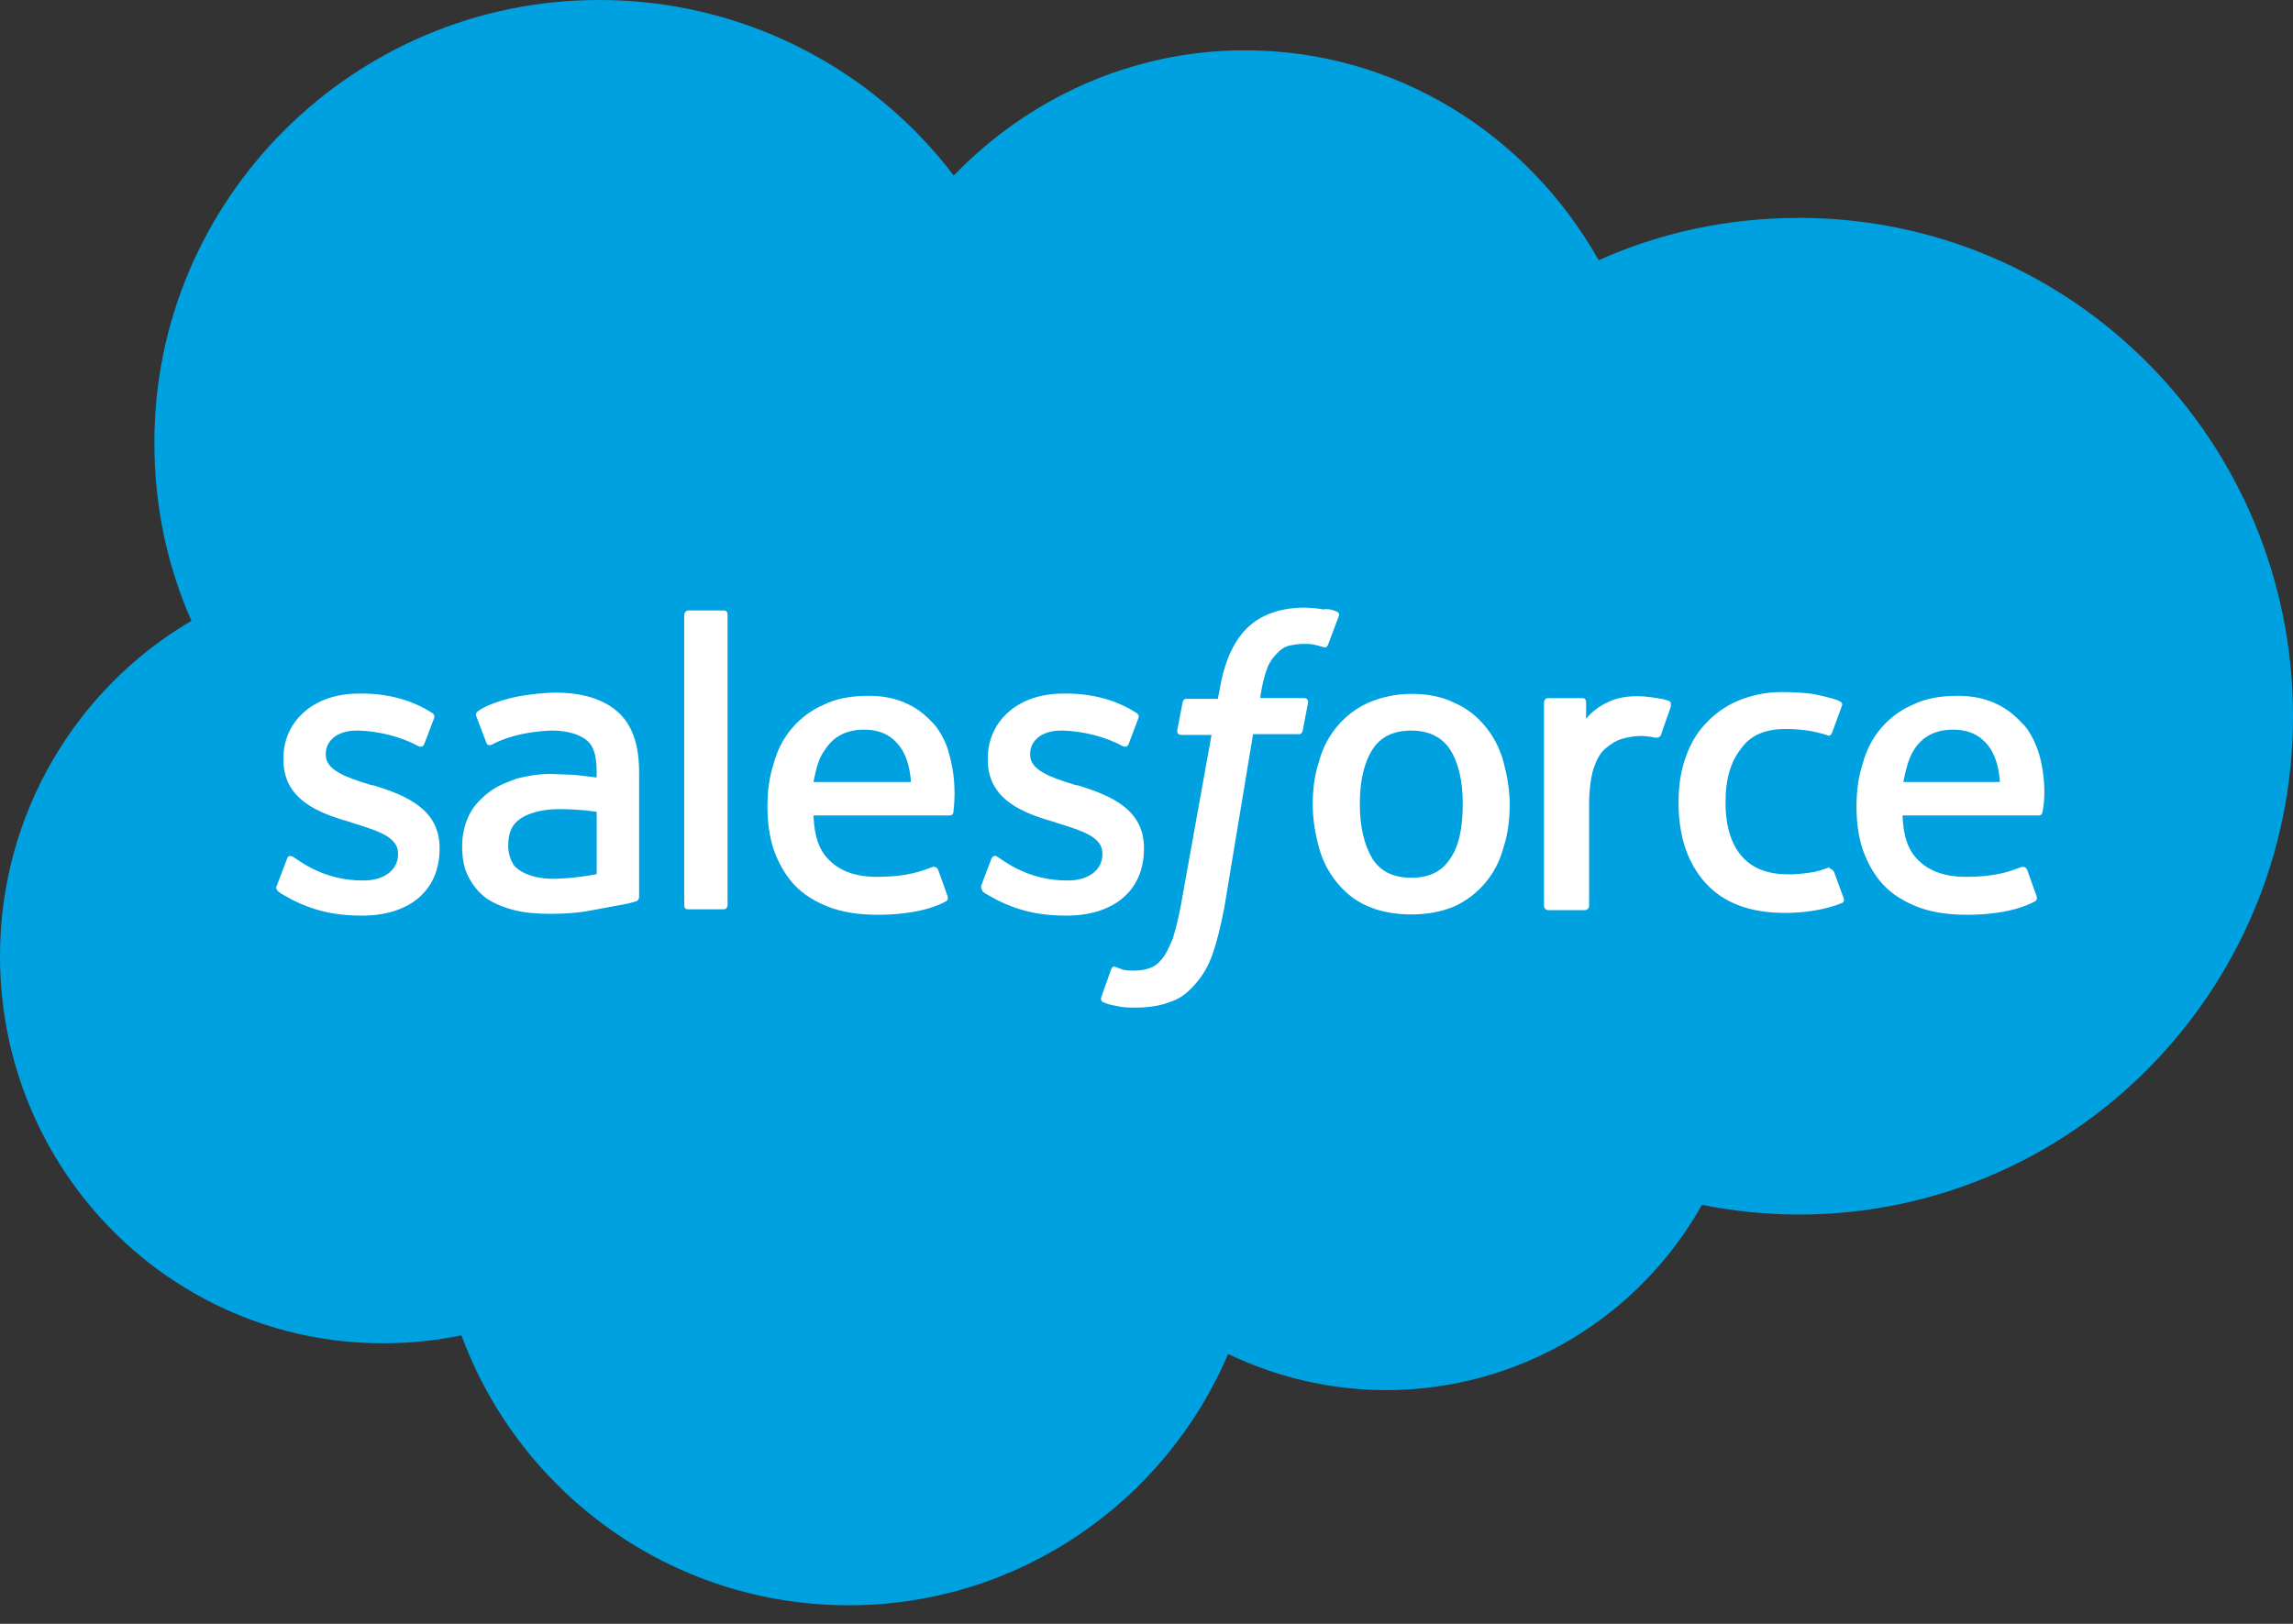
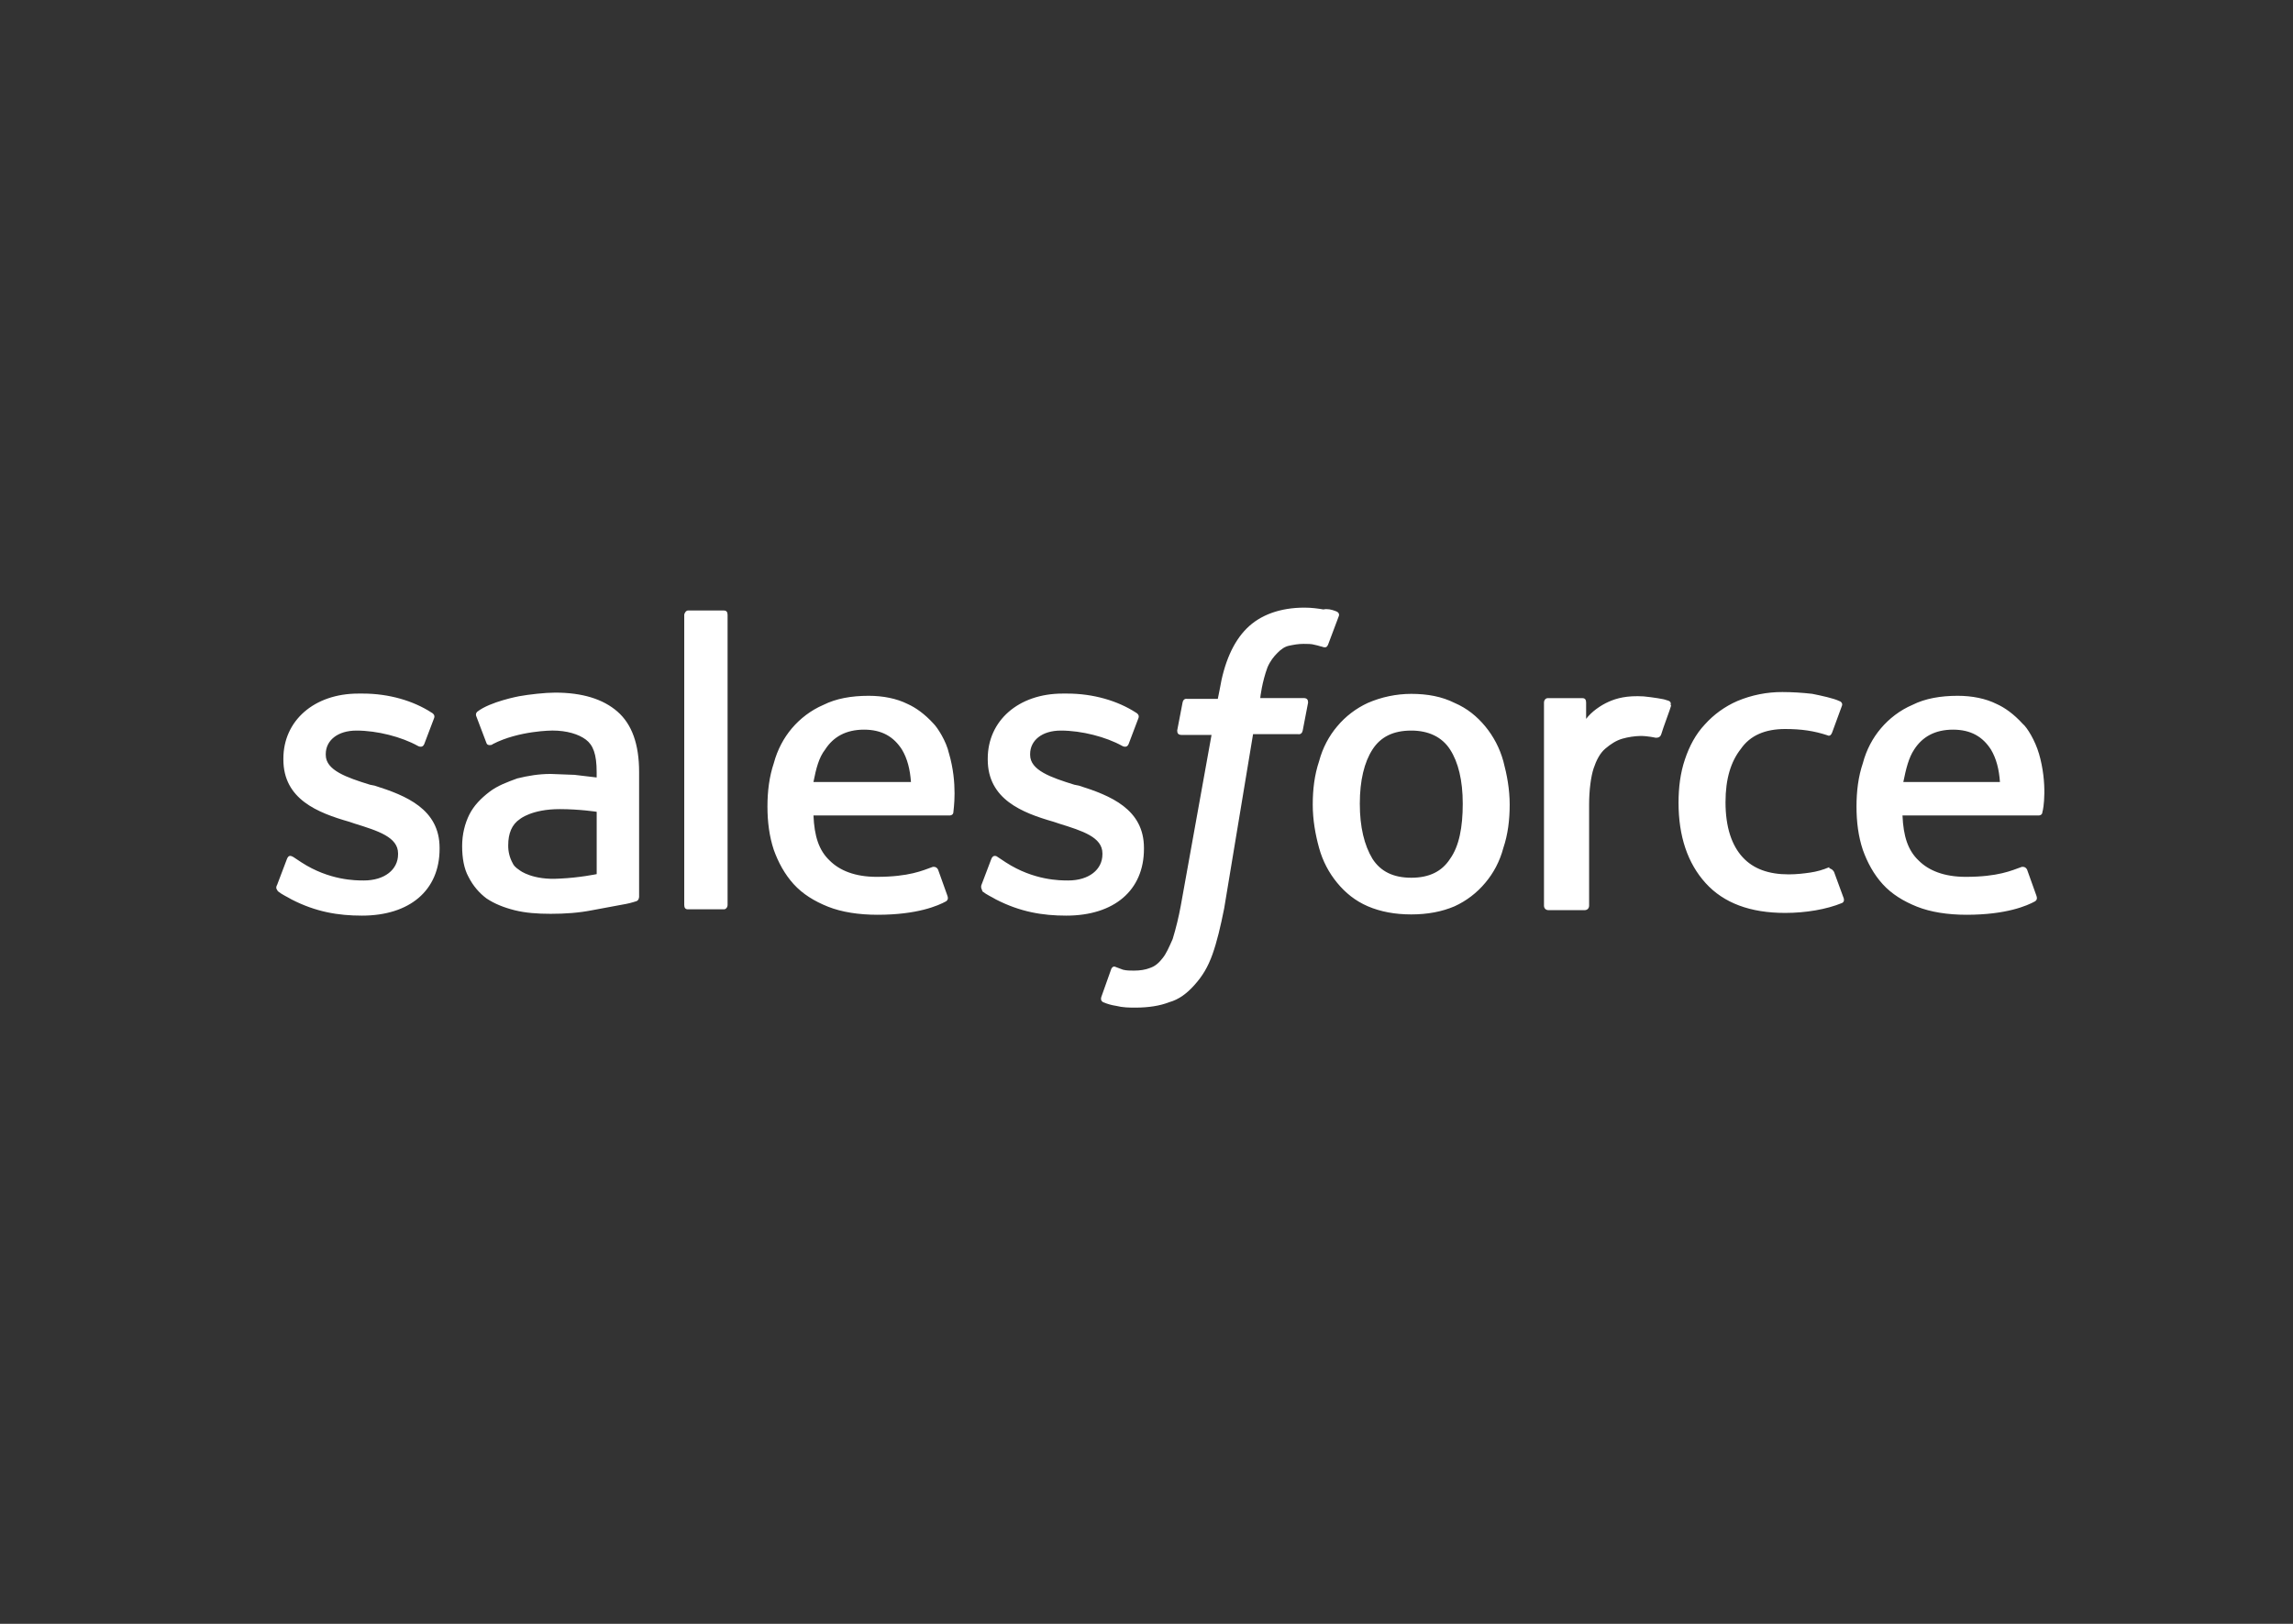
<svg xmlns="http://www.w3.org/2000/svg" width="72" height="51" viewBox="0 0 72 51" fill="none">
  <rect x="0" y="0" width="72" height="51" fill="#333333" stroke="none" />
-   <path d="M29.948 5.512C32.275 3.102 35.516 1.58 39.09 1.58C43.855 1.58 47.983 4.239 50.199 8.173C52.111 7.314 54.243 6.843 56.487 6.843C65.075 6.843 72 13.851 72 22.495C72 31.139 65.047 38.145 56.487 38.145C55.436 38.145 54.41 38.034 53.44 37.841C51.501 41.303 47.789 43.659 43.521 43.659C41.75 43.659 40.059 43.243 38.563 42.523C36.597 47.149 31.997 50.417 26.651 50.417C21.083 50.417 16.318 46.899 14.489 41.939C13.678 42.105 12.852 42.189 12.023 42.188C5.375 42.188 0 36.758 0 30.026C0 25.549 2.41 21.605 6.012 19.499C5.264 17.809 4.848 15.927 4.848 13.931C4.823 6.261 11.111 1.97148e-05 18.811 1.97148e-05C20.967 -0.004 23.094 0.492 25.026 1.449C26.959 2.405 28.643 3.796 29.947 5.512" fill="#00A1E0" />
  <path d="M8.7 27.795L9.012 26.973C9.069 26.831 9.153 26.888 9.211 26.916L9.466 27.085C10.345 27.653 11.168 27.653 11.423 27.653C12.075 27.653 12.499 27.312 12.499 26.831V26.803C12.499 26.293 11.875 26.096 11.138 25.867L10.969 25.81C9.976 25.526 8.898 25.103 8.898 23.854V23.826C8.898 22.635 9.863 21.783 11.252 21.783H11.393C12.215 21.783 12.981 22.011 13.548 22.379C13.605 22.407 13.661 22.464 13.633 22.548L13.321 23.37C13.264 23.512 13.121 23.427 13.121 23.427C12.611 23.143 11.846 22.945 11.194 22.945C10.598 22.945 10.229 23.257 10.229 23.682V23.71C10.229 24.192 10.882 24.417 11.619 24.646L11.761 24.674C12.753 24.986 13.803 25.412 13.803 26.631V26.659C13.803 27.964 12.866 28.757 11.364 28.757C10.627 28.757 9.92 28.643 9.152 28.247C9.011 28.162 8.868 28.105 8.727 27.992C8.699 27.935 8.642 27.907 8.699 27.793L8.7 27.795ZM30.817 27.795L31.129 26.973C31.186 26.831 31.298 26.888 31.328 26.916L31.583 27.085C32.462 27.653 33.285 27.653 33.54 27.653C34.192 27.653 34.616 27.312 34.616 26.831V26.803C34.616 26.293 33.992 26.096 33.255 25.867L33.085 25.81C32.093 25.526 31.015 25.103 31.015 23.854V23.826C31.015 22.635 31.98 21.783 33.368 21.783H33.51C34.332 21.783 35.098 22.011 35.665 22.379C35.721 22.407 35.778 22.464 35.749 22.548L35.438 23.37C35.381 23.512 35.238 23.427 35.238 23.427C34.728 23.143 33.963 22.945 33.31 22.945C32.715 22.945 32.346 23.257 32.346 23.682V23.71C32.346 24.192 32.999 24.417 33.736 24.646L33.877 24.674C34.87 24.986 35.92 25.412 35.92 26.631V26.659C35.92 27.964 34.983 28.757 33.481 28.757C32.744 28.757 32.036 28.643 31.269 28.247C31.128 28.162 30.985 28.105 30.844 27.992C30.844 27.935 30.787 27.907 30.816 27.793L30.817 27.795ZM47.205 23.909C47.319 24.335 47.404 24.788 47.404 25.27C47.404 25.752 47.348 26.207 47.205 26.631C47.092 27.056 46.893 27.425 46.637 27.727C46.375 28.042 46.045 28.294 45.673 28.464C45.276 28.634 44.822 28.719 44.312 28.719C43.802 28.719 43.348 28.634 42.951 28.464C42.555 28.294 42.244 28.039 41.987 27.727C41.73 27.415 41.533 27.047 41.419 26.631C41.304 26.216 41.22 25.752 41.22 25.27C41.22 24.788 41.276 24.334 41.419 23.909C41.532 23.484 41.731 23.115 41.987 22.813C42.249 22.499 42.579 22.247 42.951 22.076C43.381 21.89 43.844 21.793 44.312 21.792C44.822 21.792 45.276 21.877 45.673 22.076C46.069 22.246 46.38 22.502 46.637 22.813C46.894 23.125 47.091 23.494 47.205 23.909ZM45.93 25.242C45.93 24.505 45.788 23.937 45.533 23.541C45.278 23.144 44.853 22.945 44.314 22.945C43.746 22.945 43.35 23.144 43.095 23.541C42.84 23.937 42.698 24.505 42.698 25.242C42.698 25.98 42.84 26.547 43.095 26.972C43.35 27.368 43.747 27.567 44.314 27.567C44.881 27.567 45.278 27.368 45.533 26.972C45.817 26.575 45.93 25.98 45.93 25.242ZM57.583 27.368L57.895 28.219C57.923 28.333 57.838 28.361 57.838 28.361C57.356 28.56 56.704 28.672 56.052 28.672C54.956 28.672 54.124 28.361 53.557 27.736C52.99 27.111 52.706 26.262 52.706 25.212C52.706 24.73 52.763 24.276 52.906 23.852C53.048 23.427 53.246 23.058 53.529 22.756C53.813 22.439 54.161 22.188 54.55 22.018C54.999 21.829 55.481 21.733 55.968 21.735C56.281 21.736 56.593 21.755 56.904 21.791C57.188 21.848 57.584 21.933 57.755 22.018C57.782 22.018 57.868 22.075 57.839 22.16L57.527 23.011C57.471 23.152 57.386 23.095 57.386 23.095C56.961 22.954 56.564 22.896 56.053 22.896C55.429 22.896 54.957 23.095 54.663 23.52C54.351 23.916 54.181 24.456 54.181 25.194C54.181 25.988 54.38 26.554 54.719 26.923C55.058 27.292 55.541 27.461 56.163 27.461C56.419 27.461 56.646 27.433 56.844 27.404C57.042 27.375 57.24 27.32 57.44 27.235C57.412 27.292 57.524 27.263 57.581 27.376L57.583 27.368ZM64.019 23.654C64.303 24.619 64.16 25.441 64.132 25.497C64.132 25.611 64.019 25.611 64.019 25.611H59.738C59.766 26.264 59.907 26.707 60.248 27.029C60.56 27.34 61.042 27.539 61.723 27.539C62.744 27.539 63.167 27.339 63.481 27.227C63.481 27.227 63.594 27.199 63.65 27.311L63.934 28.105C63.991 28.247 63.934 28.275 63.906 28.305C63.651 28.446 63 28.73 61.751 28.73C61.156 28.73 60.618 28.645 60.192 28.475C59.767 28.305 59.398 28.079 59.116 27.768C58.834 27.457 58.634 27.087 58.493 26.692C58.351 26.266 58.294 25.813 58.294 25.331C58.294 24.849 58.35 24.395 58.493 23.97C58.606 23.545 58.804 23.176 59.061 22.874C59.317 22.572 59.656 22.306 60.053 22.137C60.449 21.938 60.931 21.853 61.471 21.853C61.924 21.853 62.349 21.938 62.69 22.108C62.945 22.222 63.228 22.42 63.512 22.732C63.653 22.845 63.908 23.27 64.022 23.668L64.019 23.654ZM59.765 24.561H62.798C62.771 24.164 62.685 23.824 62.515 23.54C62.26 23.143 61.891 22.916 61.324 22.916C60.757 22.916 60.36 23.143 60.105 23.54C59.935 23.795 59.85 24.136 59.764 24.561H59.765ZM29.796 23.654C30.08 24.619 29.937 25.441 29.937 25.497C29.937 25.611 29.824 25.611 29.824 25.611H25.543C25.571 26.264 25.712 26.707 26.053 27.029C26.365 27.34 26.847 27.539 27.527 27.539C28.548 27.539 28.972 27.339 29.286 27.227C29.286 27.227 29.399 27.199 29.455 27.311L29.739 28.105C29.796 28.247 29.739 28.275 29.711 28.305C29.456 28.446 28.804 28.73 27.556 28.73C26.96 28.73 26.422 28.645 25.997 28.475C25.572 28.305 25.203 28.079 24.921 27.768C24.639 27.457 24.439 27.087 24.297 26.692C24.156 26.266 24.098 25.813 24.098 25.331C24.098 24.849 24.155 24.395 24.297 23.97C24.411 23.545 24.609 23.176 24.865 22.874C25.121 22.572 25.461 22.306 25.858 22.137C26.254 21.938 26.736 21.853 27.275 21.853C27.729 21.853 28.154 21.938 28.495 22.108C28.75 22.222 29.033 22.42 29.317 22.732C29.43 22.845 29.713 23.27 29.799 23.668L29.796 23.654ZM25.542 24.561H28.604C28.576 24.164 28.491 23.824 28.32 23.54C28.065 23.143 27.697 22.916 27.13 22.916C26.563 22.916 26.165 23.143 25.91 23.54C25.711 23.795 25.626 24.136 25.542 24.561ZM18.028 24.334L18.735 24.418V24.249C18.735 23.681 18.622 23.398 18.395 23.228C18.168 23.058 17.799 22.944 17.346 22.944C17.346 22.944 16.297 22.944 15.475 23.369C15.447 23.397 15.418 23.397 15.418 23.397C15.418 23.397 15.304 23.425 15.276 23.34L14.964 22.518C14.908 22.405 14.992 22.349 14.992 22.349C15.389 22.037 16.297 21.867 16.297 21.867C16.609 21.81 17.119 21.753 17.431 21.753C18.282 21.753 18.934 21.953 19.388 22.349C19.842 22.746 20.068 23.37 20.068 24.249V28.161C20.068 28.161 20.068 28.275 19.984 28.303C19.984 28.303 19.814 28.36 19.672 28.387L18.596 28.587C18.171 28.671 17.745 28.7 17.291 28.7C16.865 28.7 16.497 28.672 16.157 28.587C15.817 28.501 15.533 28.387 15.278 28.218C15.051 28.049 14.853 27.822 14.71 27.538C14.569 27.283 14.511 26.942 14.511 26.573C14.511 26.205 14.596 25.866 14.738 25.581C14.881 25.296 15.107 25.071 15.362 24.874C15.617 24.676 15.93 24.562 16.241 24.448C16.581 24.364 16.921 24.307 17.29 24.307L18.027 24.335L18.028 24.334ZM16.326 27.339C16.326 27.339 16.723 27.651 17.574 27.594C18.197 27.567 18.736 27.453 18.736 27.453V25.496C18.736 25.496 18.198 25.412 17.574 25.412C16.695 25.412 16.326 25.724 16.326 25.724C16.071 25.893 15.958 26.177 15.958 26.545C15.954 26.744 16.003 26.939 16.099 27.112C16.127 27.169 16.156 27.226 16.326 27.339ZM52.476 22.151C52.449 22.265 52.221 22.858 52.164 23.058C52.137 23.142 52.08 23.171 51.995 23.171C51.995 23.171 51.74 23.114 51.513 23.114C51.321 23.119 51.131 23.147 50.946 23.199C50.747 23.256 50.578 23.368 50.408 23.511C50.239 23.653 50.124 23.879 50.039 24.134C49.955 24.39 49.898 24.815 49.898 25.268V28.443C49.898 28.528 49.841 28.585 49.757 28.585H48.623C48.538 28.585 48.481 28.528 48.481 28.443V22.068C48.481 21.984 48.538 21.927 48.595 21.927H49.691C49.776 21.927 49.804 21.984 49.804 22.068V22.578C49.974 22.351 50.258 22.153 50.512 22.04C50.766 21.928 51.08 21.841 51.608 21.871C51.892 21.899 52.26 21.956 52.315 21.985C52.428 22.012 52.484 22.041 52.456 22.154L52.476 22.151ZM41.956 19.202C41.984 19.202 42.069 19.259 42.041 19.343L41.7 20.25C41.672 20.307 41.643 20.364 41.501 20.307C41.473 20.307 41.416 20.279 41.273 20.25C41.189 20.222 41.046 20.222 40.933 20.222C40.763 20.222 40.621 20.25 40.48 20.279C40.338 20.308 40.224 20.392 40.111 20.506C39.997 20.62 39.884 20.761 39.799 20.959C39.63 21.413 39.572 21.896 39.572 21.924H40.933C41.046 21.924 41.074 21.981 41.074 22.065L40.905 22.944C40.877 23.085 40.763 23.058 40.763 23.058H39.346L38.439 28.53C38.326 29.098 38.212 29.579 38.071 29.974C37.929 30.37 37.759 30.655 37.503 30.939C37.276 31.194 37.02 31.392 36.709 31.477C36.425 31.59 36.056 31.646 35.66 31.646C35.46 31.646 35.263 31.646 35.036 31.589C34.9 31.569 34.766 31.53 34.639 31.476C34.583 31.448 34.555 31.391 34.583 31.306L34.895 30.428C34.951 30.314 35.036 30.371 35.036 30.371L35.263 30.456C35.377 30.484 35.49 30.484 35.604 30.484C35.803 30.484 35.972 30.456 36.114 30.399C36.283 30.342 36.398 30.23 36.51 30.087C36.623 29.945 36.71 29.746 36.822 29.491C36.927 29.147 37.012 28.797 37.077 28.442L38.042 23.082H37.105C36.992 23.082 36.964 23.026 36.964 22.941L37.133 22.062C37.161 21.921 37.275 21.949 37.275 21.949H38.239L38.296 21.665C38.437 20.814 38.721 20.162 39.147 19.737C39.572 19.312 40.196 19.084 40.96 19.084C41.187 19.084 41.385 19.112 41.556 19.141C41.669 19.113 41.81 19.141 41.952 19.198L41.956 19.202ZM22.846 28.417C22.846 28.502 22.789 28.559 22.732 28.559H21.599C21.514 28.559 21.485 28.502 21.485 28.417V19.316C21.485 19.259 21.542 19.174 21.599 19.174H22.732C22.817 19.174 22.846 19.231 22.846 19.316V28.417Z" fill="white" />
</svg>